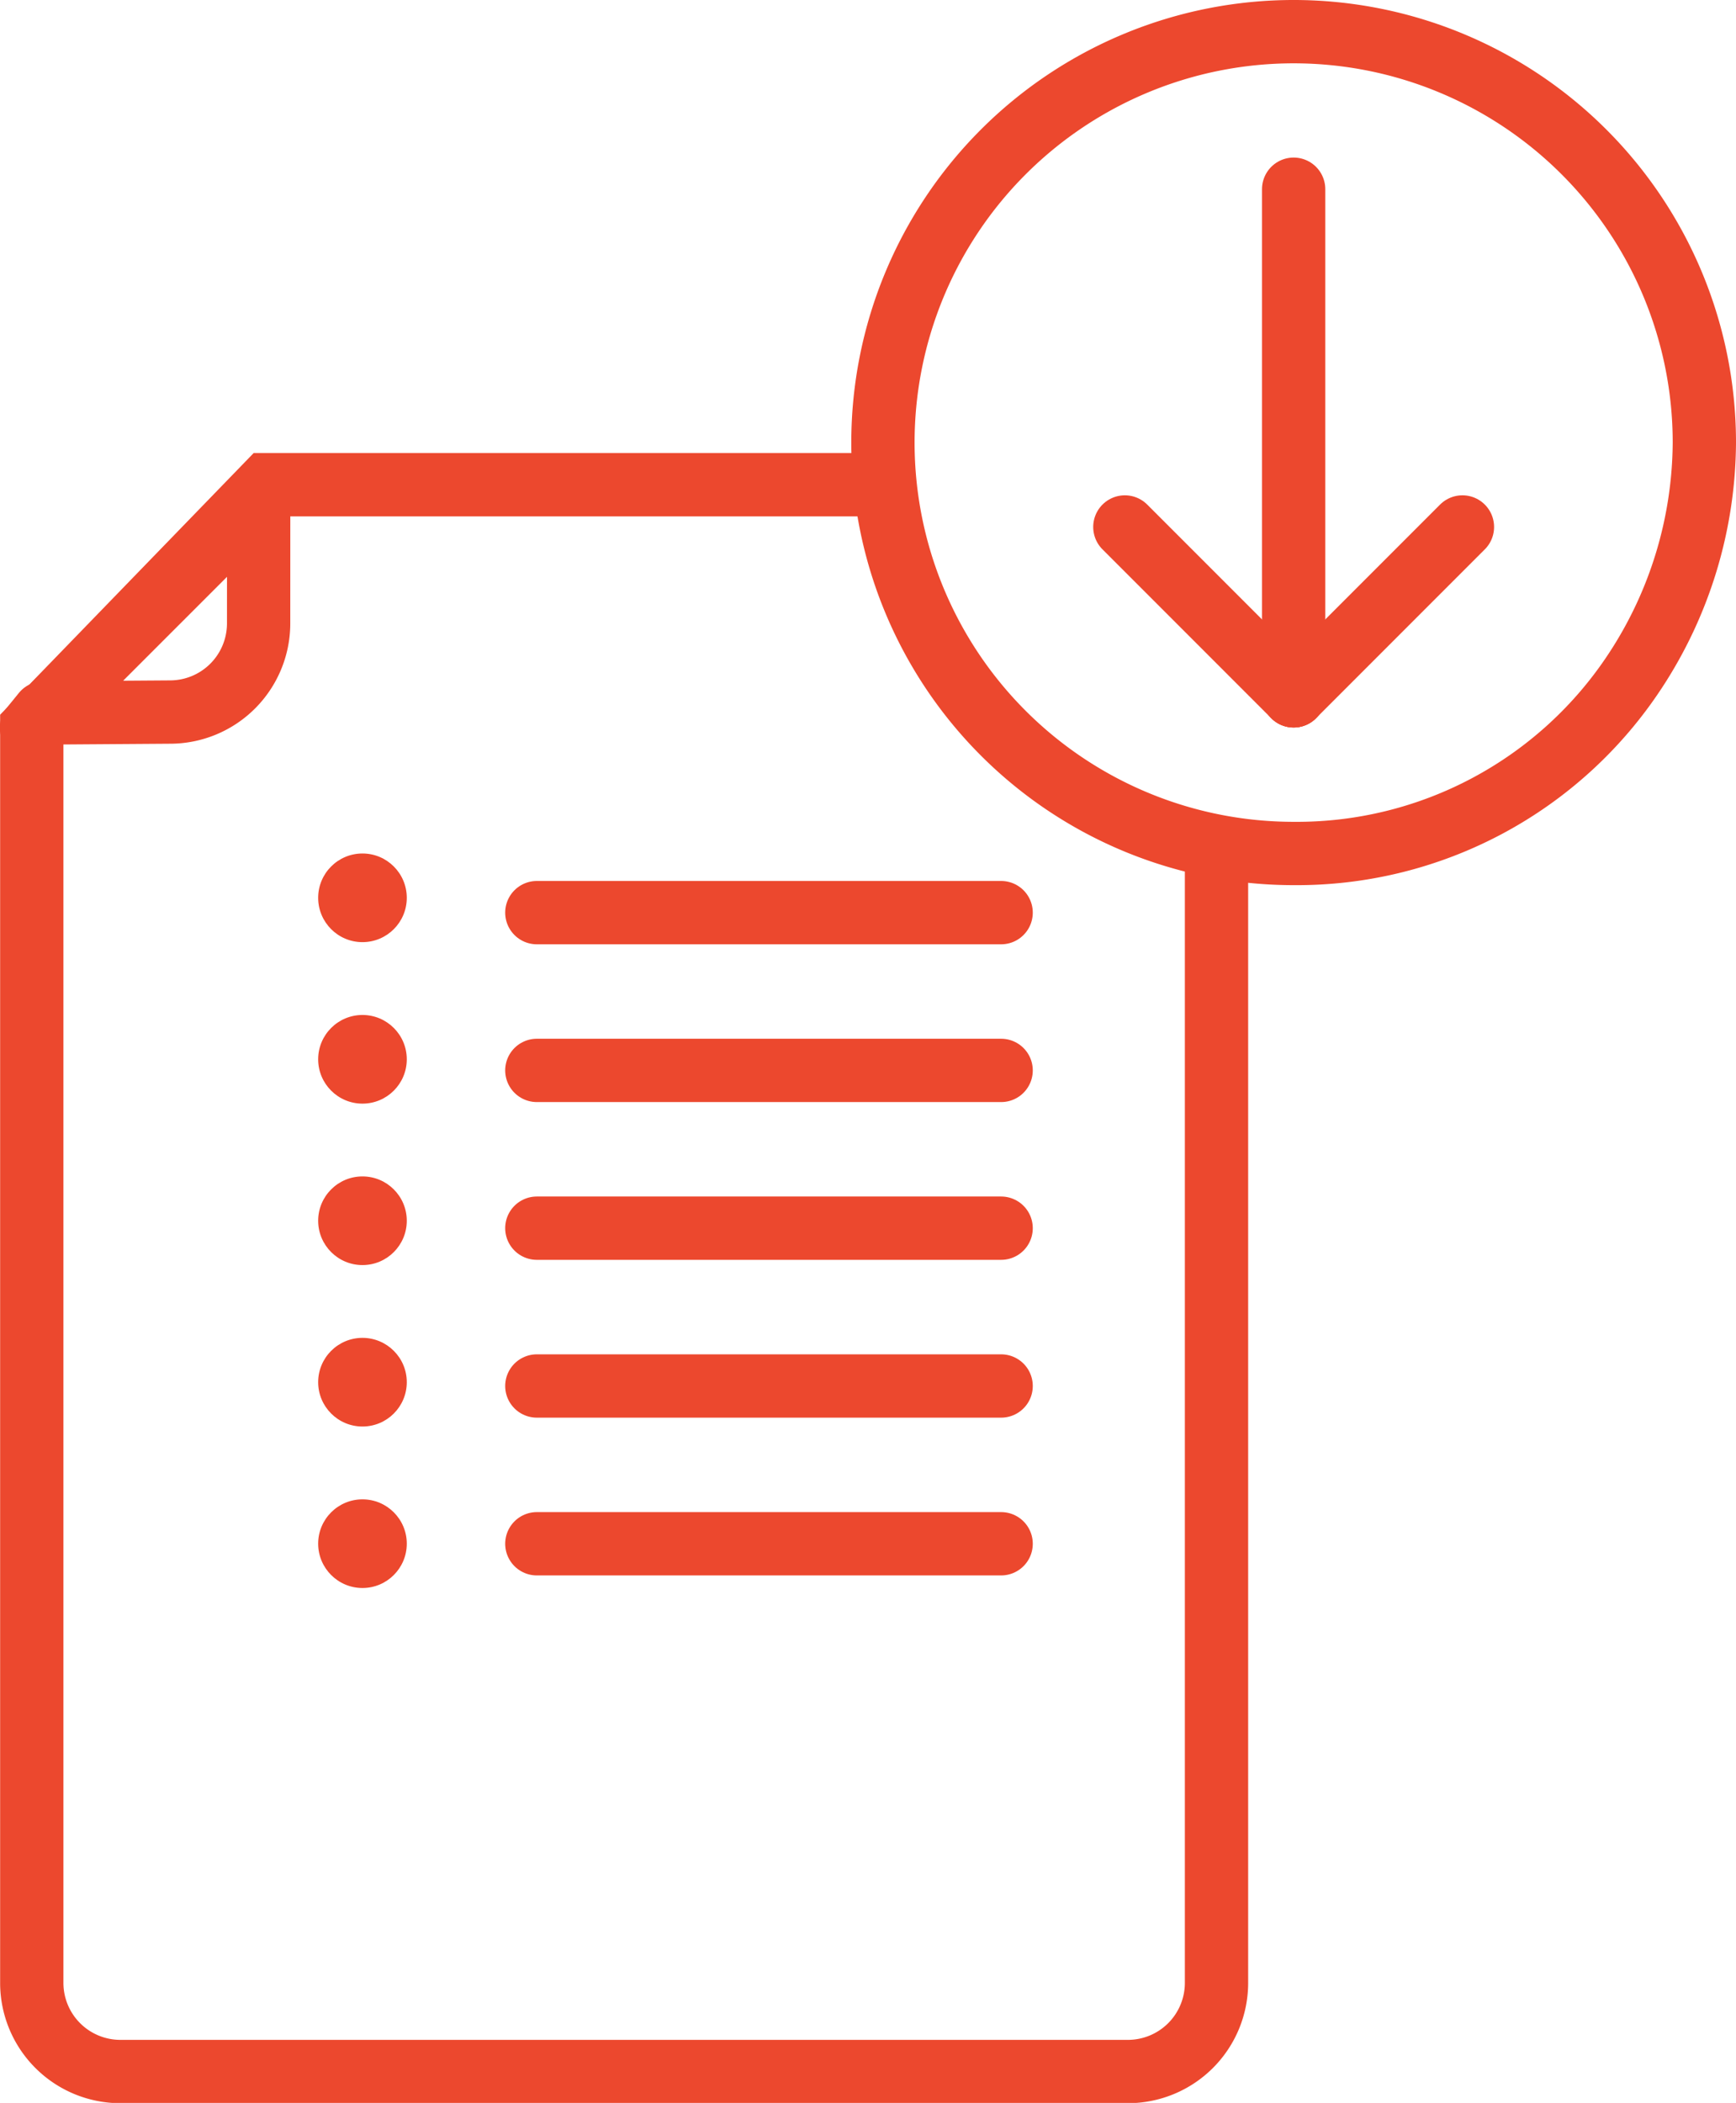
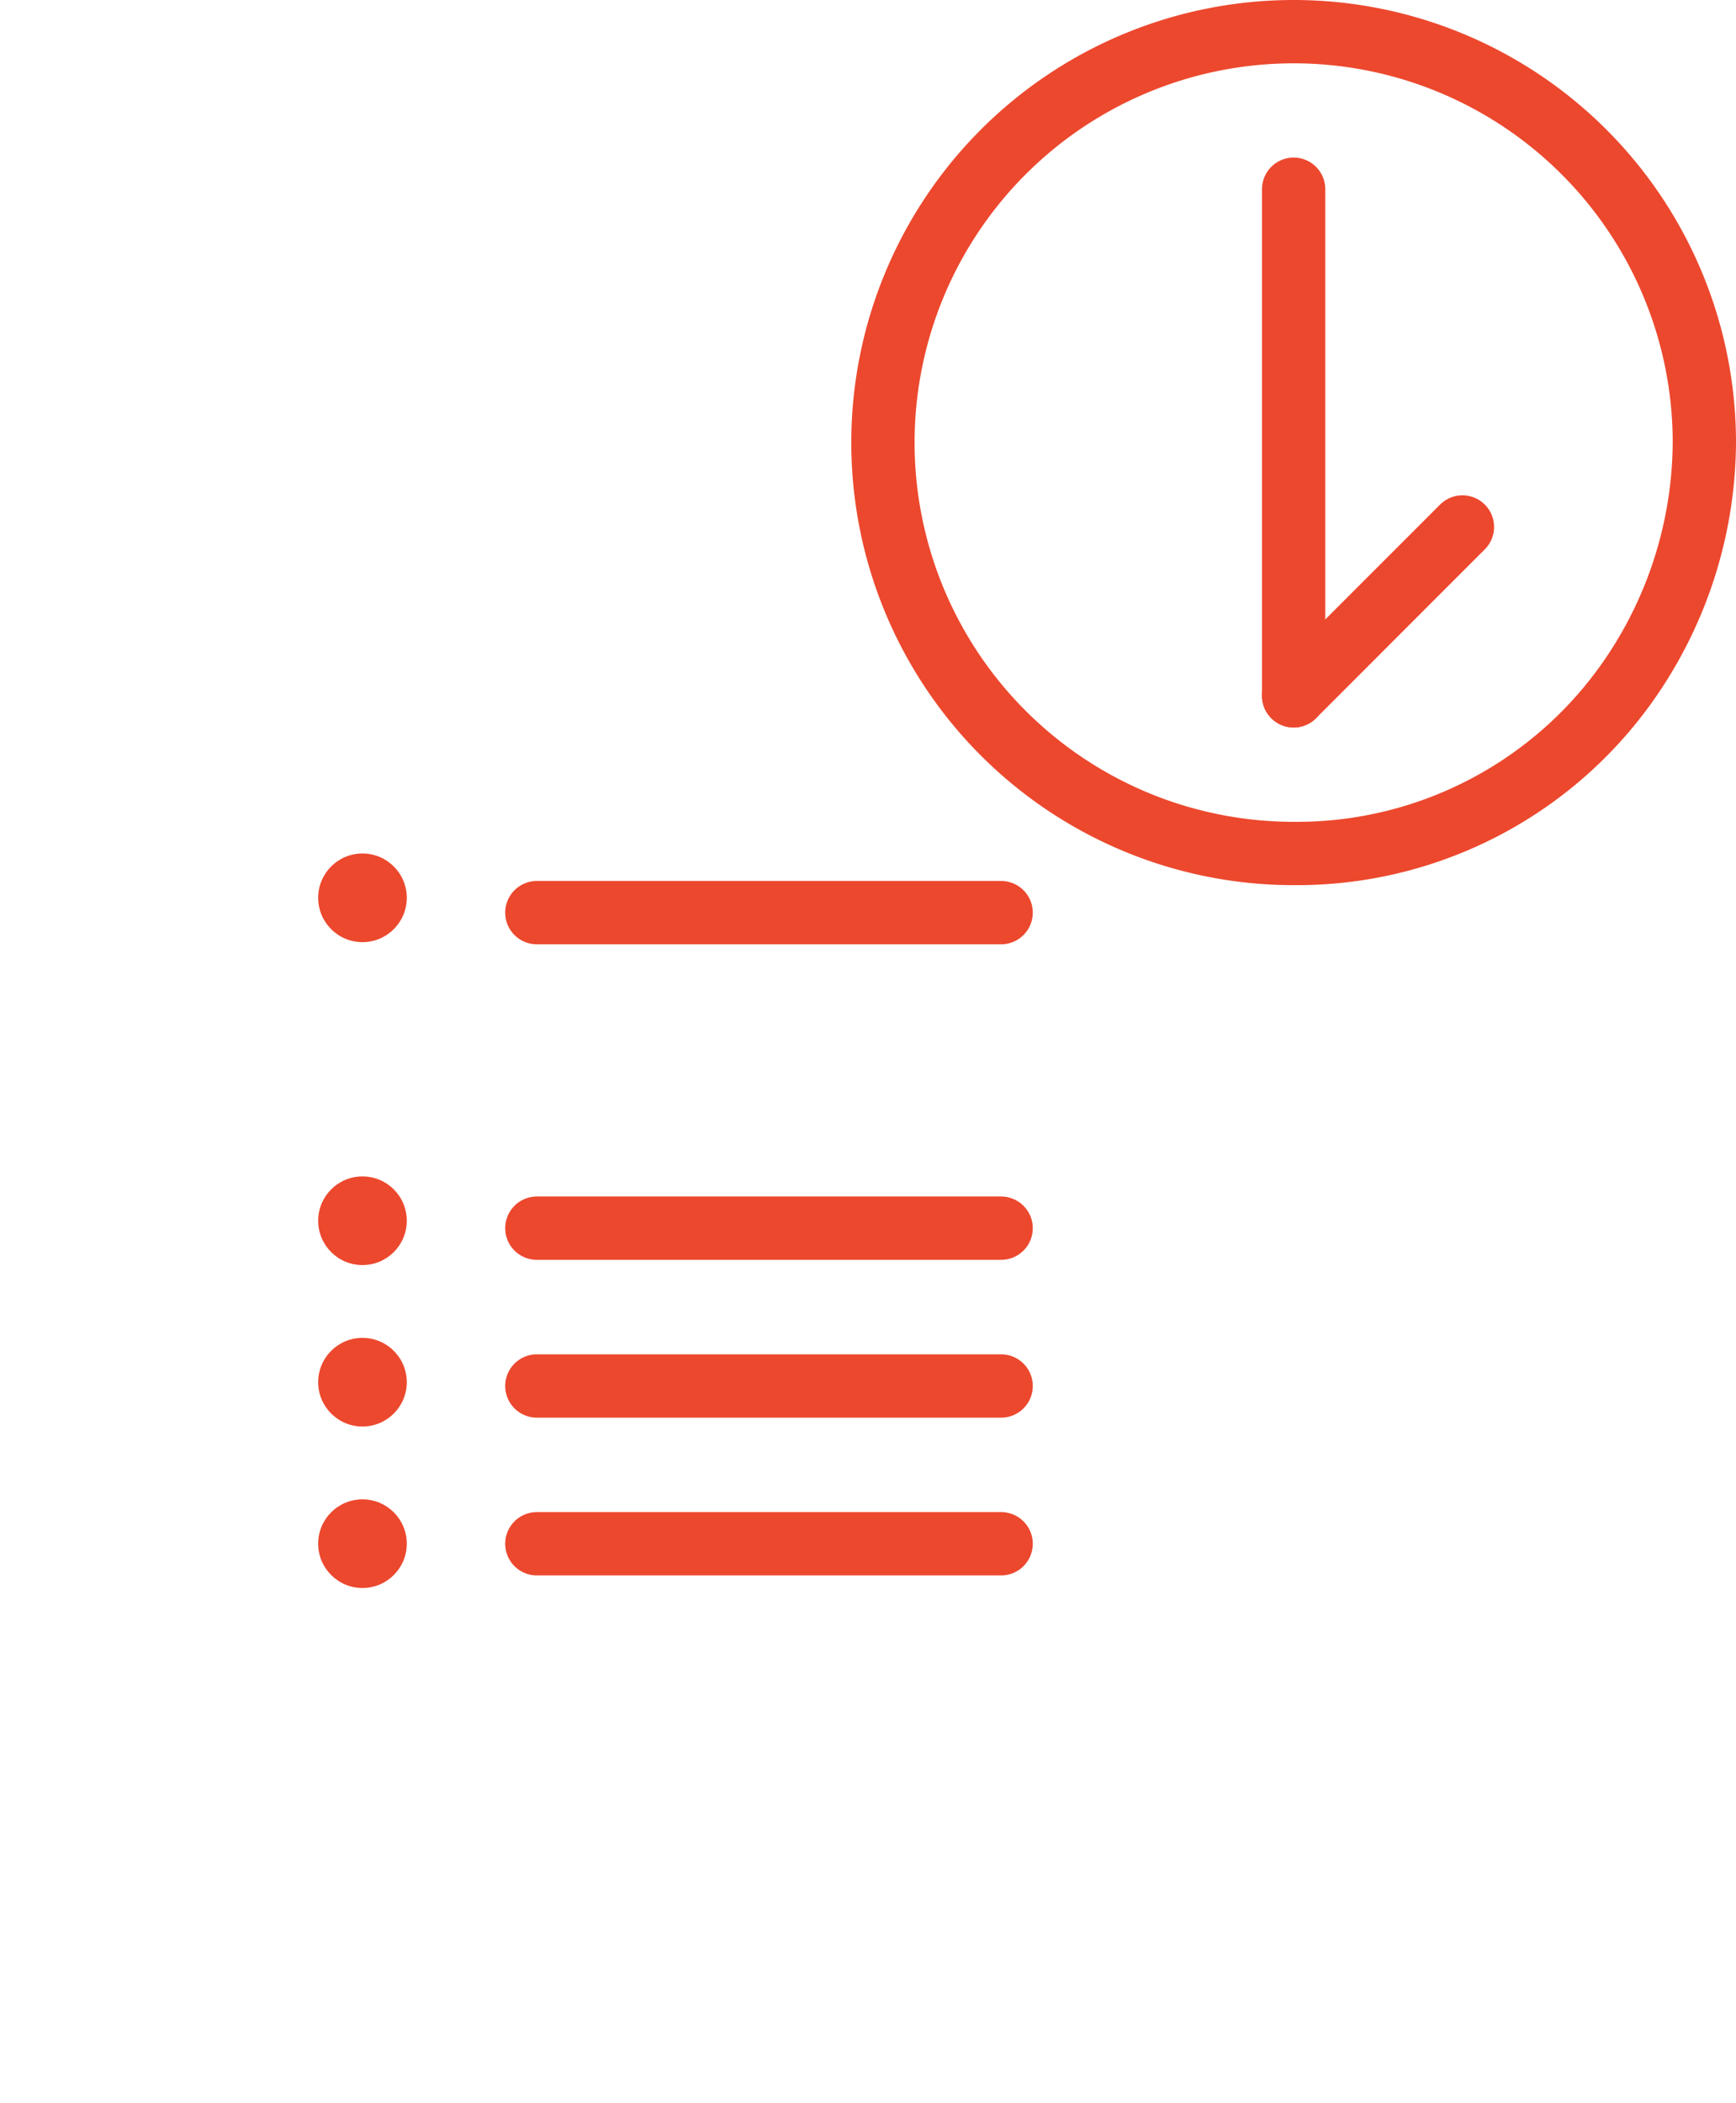
<svg xmlns="http://www.w3.org/2000/svg" width="41.14" height="49.81" viewBox="0 0 41.14 49.81">
  <defs>
    <style>.a,.b,.c{fill:none;}.a,.b,.c,.d{stroke:#ec482e;stroke-width:1.5px;}.a,.c,.d{stroke-linecap:round;}.b{stroke-miterlimit:10;}.c,.d{stroke-linejoin:round;}.d{fill:#fff;}.e{fill:#ec482e;}</style>
  </defs>
  <g transform="translate(-59.471 -1304.819)">
    <path class="a" d="M9.733,0a9.733,9.733,0,0,1,9.733,9.733,9.939,9.939,0,0,1-1.643,5.414,9.592,9.592,0,0,1-8.09,4.319A9.733,9.733,0,0,1,9.733,0Z" transform="translate(80.395 1305.569)" />
    <g transform="translate(60.221 1316.297)">
-       <path class="b" d="M81.519,1316.3H66.8l-5.576,5.752v29.734a2.1,2.1,0,0,0,2.1,2.1H87.2a2.1,2.1,0,0,0,2.1-2.1v-26.535" transform="translate(-61.221 -1316.297)" />
-       <path class="c" d="M66.6,1319.884a2.1,2.1,0,0,1-2.1,2.1l-3,.021-.283.348,5.384-5.383Z" transform="translate(-61.221 -1316.596)" />
-     </g>
+       </g>
    <line class="d" x2="11.003" transform="translate(72.193 1326.436)" />
-     <line class="d" x2="11.003" transform="translate(72.193 1330.173)" />
    <line class="d" x2="11.003" transform="translate(72.193 1333.91)" />
    <line class="d" x2="11.003" transform="translate(72.193 1337.648)" />
    <line class="d" x2="11.003" transform="translate(72.193 1341.385)" />
    <circle class="e" cx="1.05" cy="1.05" r="1.05" transform="translate(67.011 1325.035)" />
-     <circle class="e" cx="1.05" cy="1.05" r="1.05" transform="translate(67.011 1328.86)" />
    <circle class="e" cx="1.05" cy="1.05" r="1.05" transform="translate(67.011 1332.684)" />
    <circle class="e" cx="1.05" cy="1.05" r="1.05" transform="translate(67.011 1336.508)" />
    <circle class="e" cx="1.05" cy="1.05" r="1.05" transform="translate(67.011 1340.333)" />
    <g transform="translate(-7.391 -9.822)">
      <line class="a" y2="12" transform="translate(97.519 1319.123)" />
-       <line class="a" x2="4" y2="4" transform="translate(93.519 1327.123)" />
      <line class="a" x1="4" y2="4" transform="translate(97.519 1327.123)" />
    </g>
  </g>
</svg>